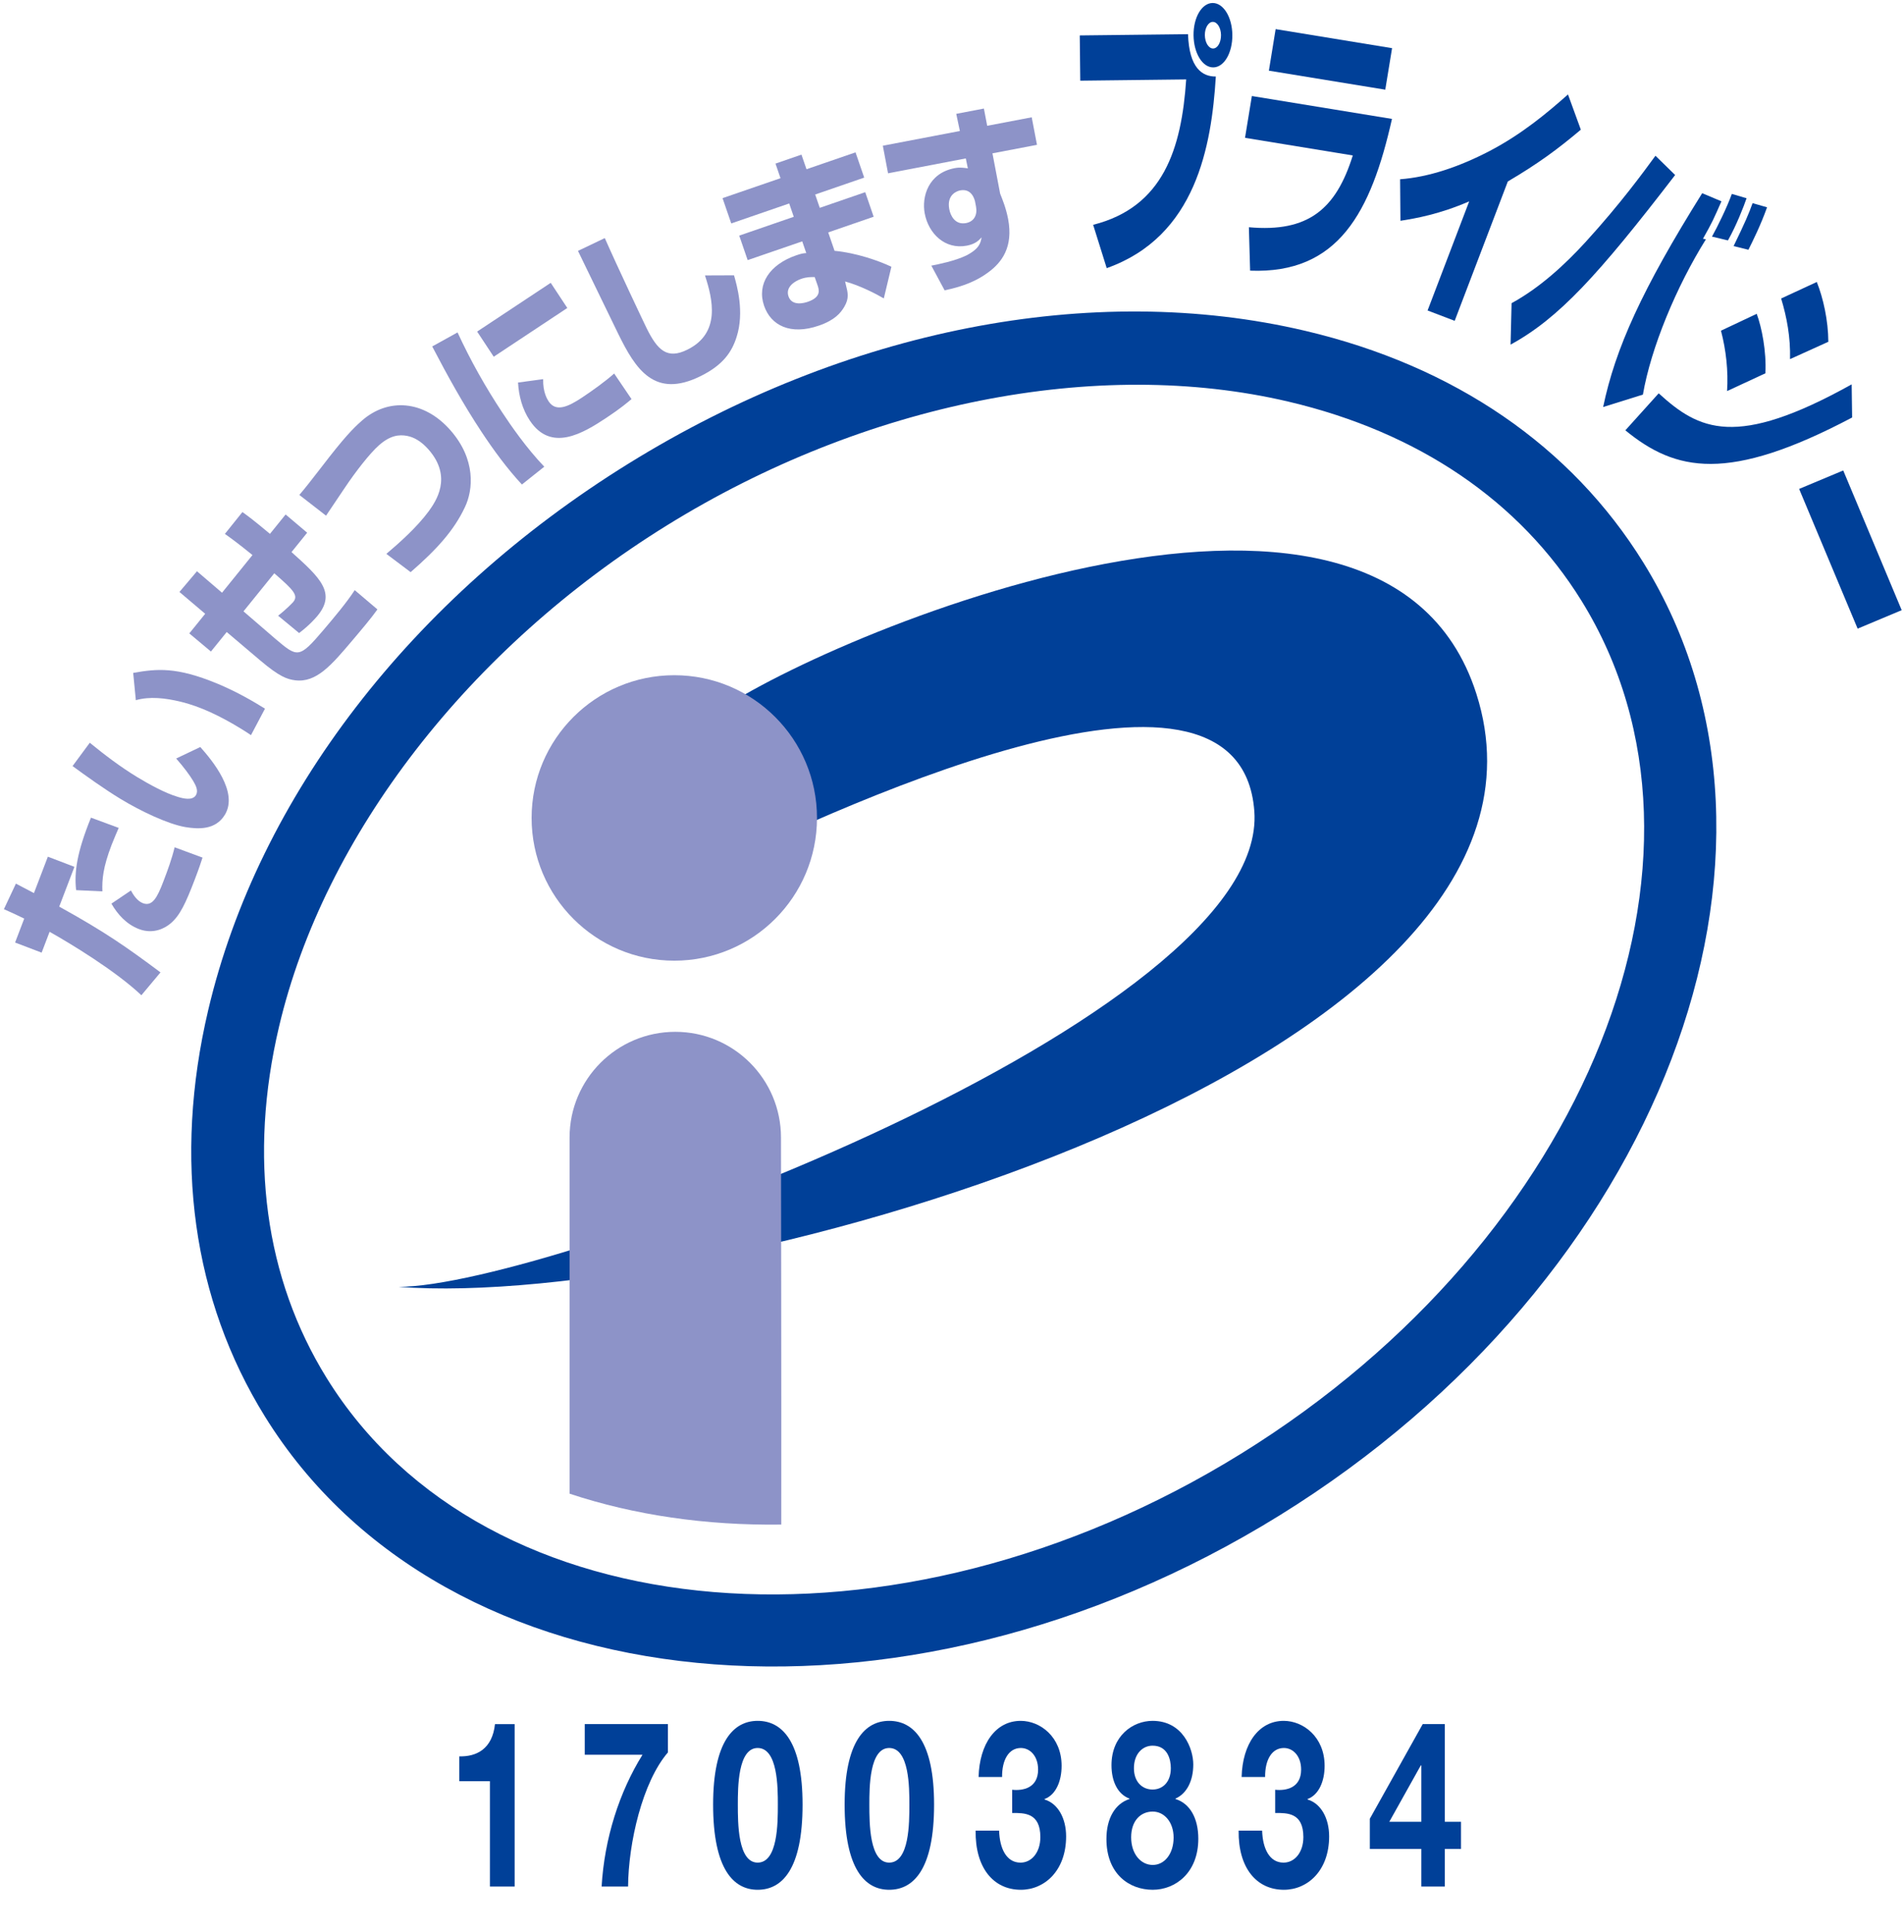
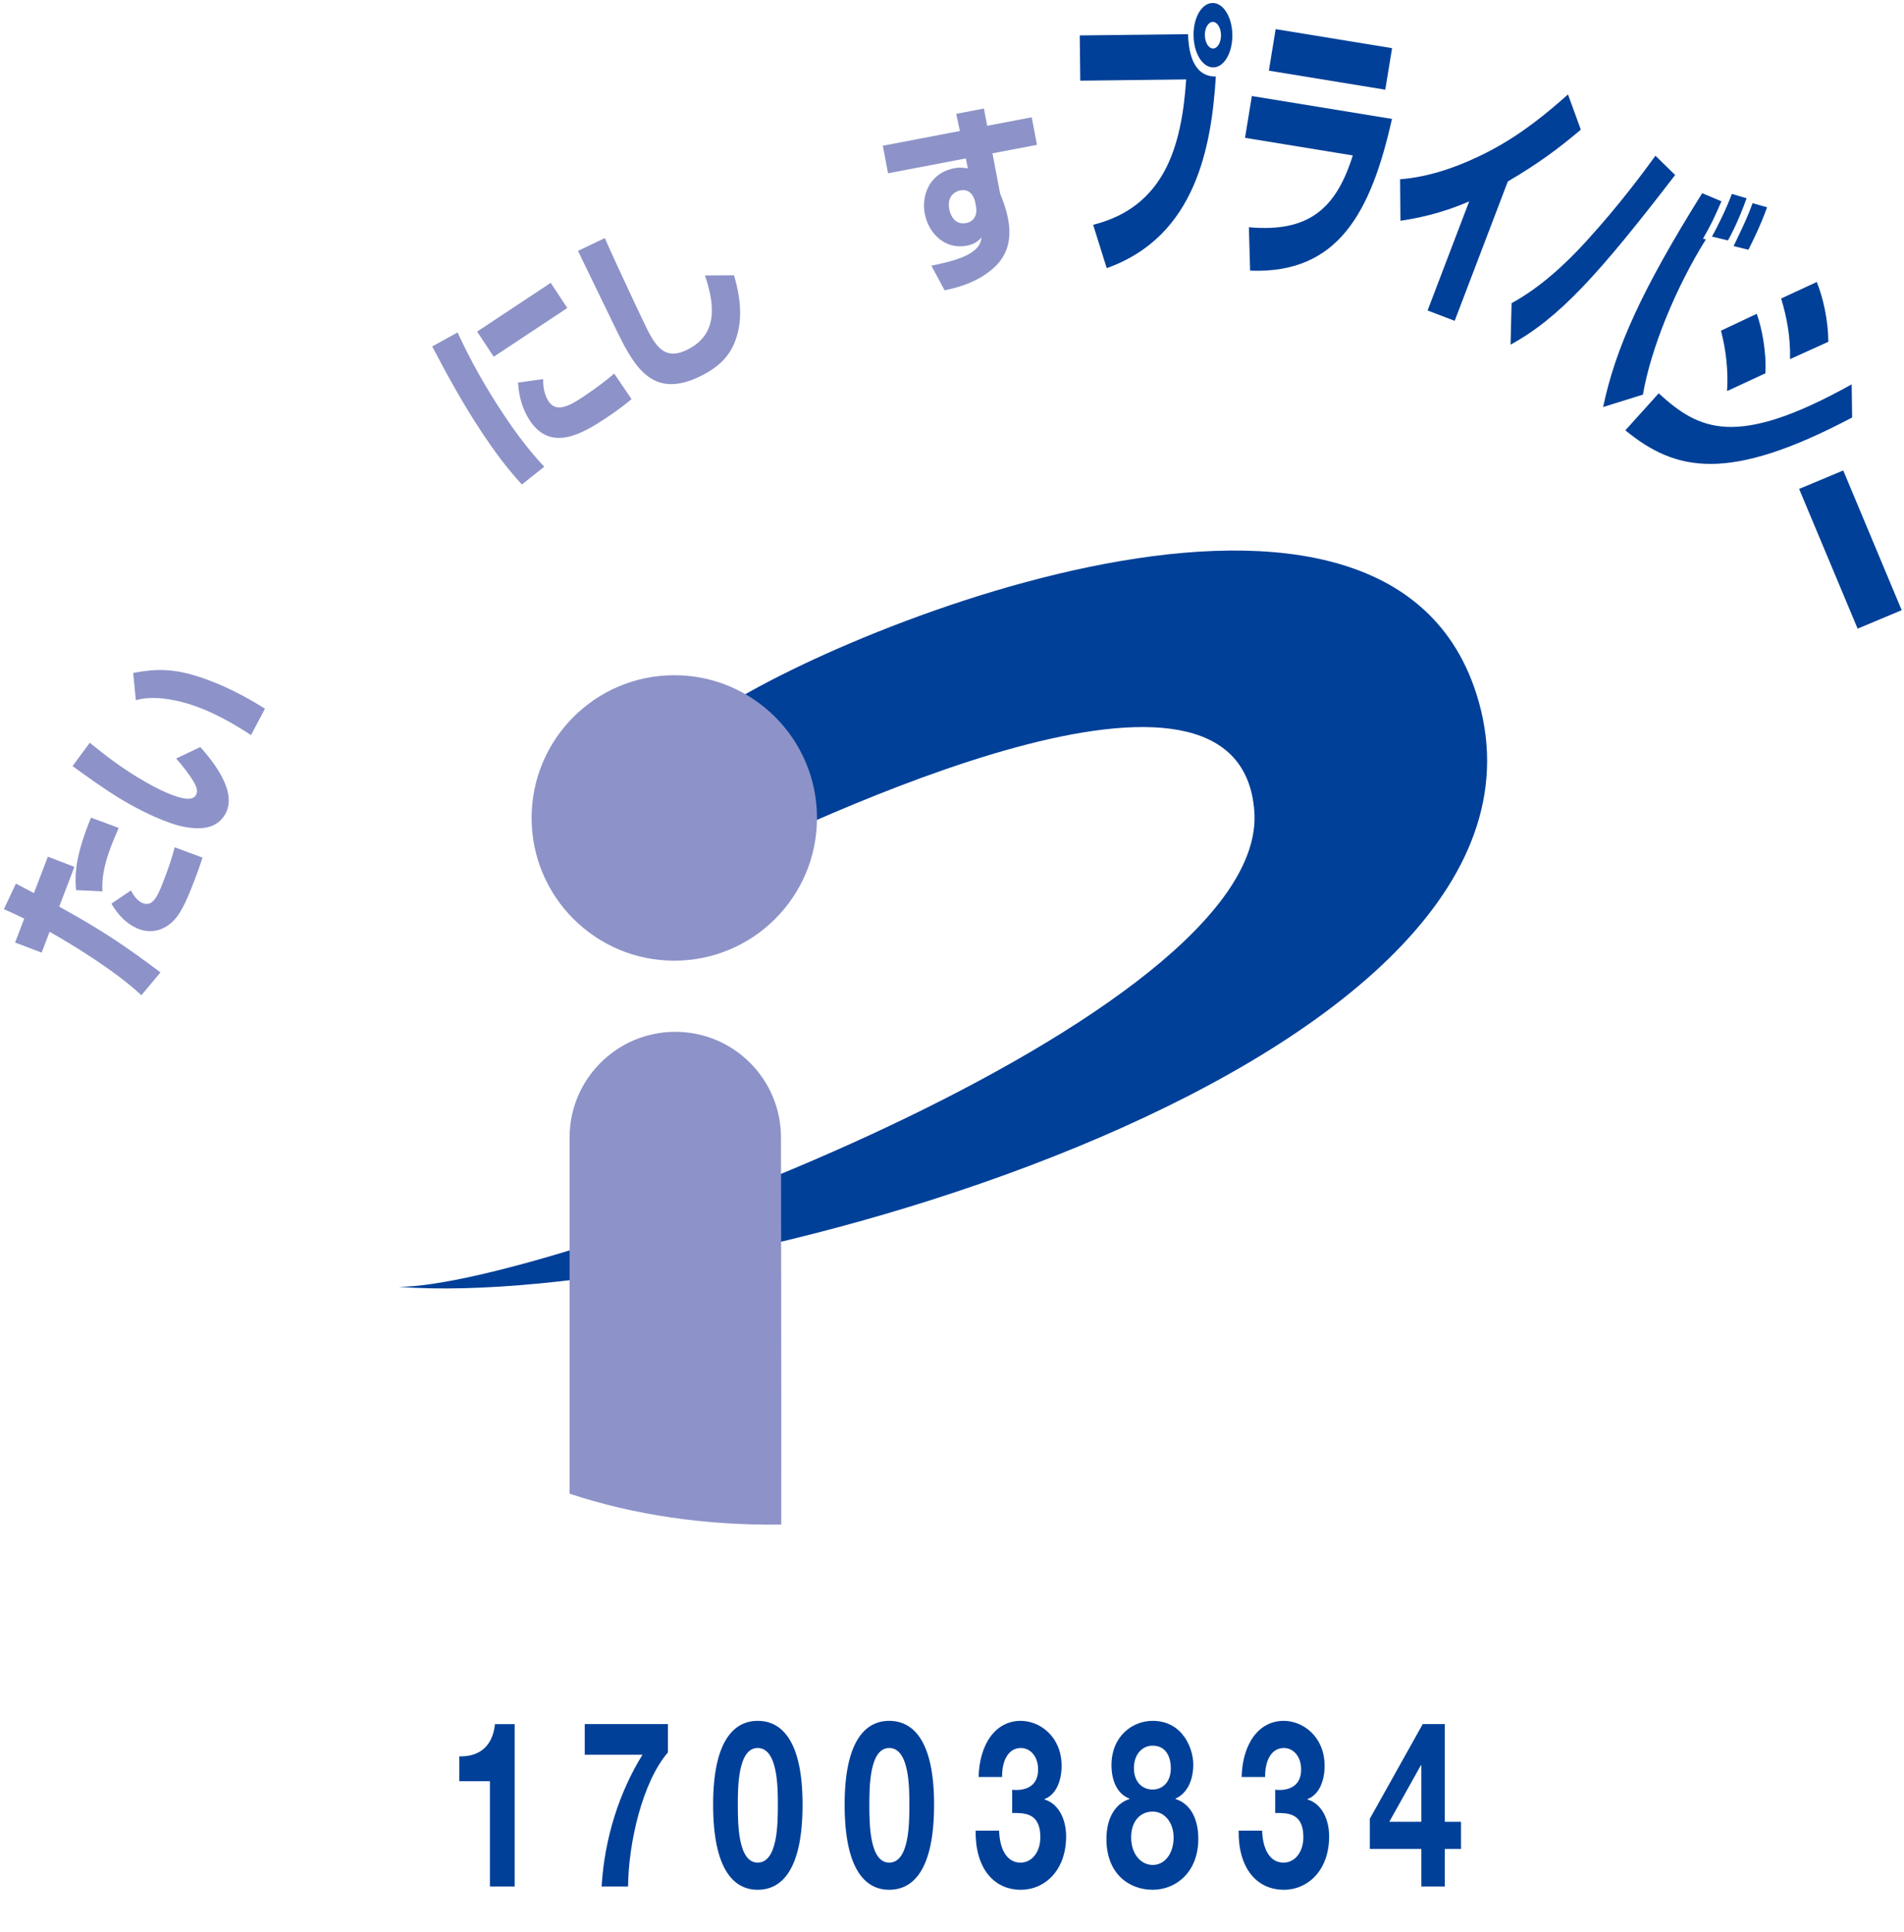
<svg xmlns="http://www.w3.org/2000/svg" xmlns:xlink="http://www.w3.org/1999/xlink" version="1.1" id="レイヤー_1" x="0px" y="0px" width="197.008px" height="199.842px" viewBox="0 0 197.008 199.842" style="enable-background:new 0 0 197.008 199.842;" xml:space="preserve">
  <style type="text/css">
	.st0{fill:none;}
	.st1{fill:#004098;}
	.st2{clip-path:url(#SVGID_00000090287926345860112930000006985479735925606079_);fill:#004098;}
	.st3{fill:#8D93C8;}
	.st4{clip-path:url(#SVGID_00000136389355934449448960000012785469346607736976_);fill:#8D93C8;}
	.st5{clip-path:url(#SVGID_00000136389355934449448960000012785469346607736976_);fill:#004098;}
</style>
  <rect x="0.321" y="0.31" class="st0" width="197.008" height="199.842" />
  <g>
    <path class="st1" d="M53.251,195.141h-2.557v-10.896h-3.169v-2.568c1.782,0.048,3.421-0.769,3.691-3.337h2.035V195.141z" />
    <path class="st1" d="M69.11,181.268c-2.646,3.072-4.087,9.385-4.123,13.873H62.25c0.288-4.969,1.837-9.793,4.231-13.633h-5.978   v-3.169h8.606V181.268z" />
    <path class="st1" d="M78.396,178.003c2.521,0,4.646,2.112,4.646,8.665c0,6.696-2.125,8.809-4.646,8.809   c-2.484,0-4.609-2.112-4.609-8.809C73.787,180.116,75.912,178.003,78.396,178.003z M78.396,192.668c2.089,0,2.089-4.104,2.089-6   c0-1.752,0-5.856-2.089-5.856c-2.052,0-2.052,4.104-2.052,5.856C76.344,188.565,76.344,192.668,78.396,192.668z" />
    <path class="st1" d="M92.004,178.003c2.521,0,4.646,2.112,4.646,8.665c0,6.696-2.125,8.809-4.646,8.809   c-2.484,0-4.609-2.112-4.609-8.809C87.395,180.116,89.52,178.003,92.004,178.003z M92.004,192.668c2.089,0,2.089-4.104,2.089-6   c0-1.752,0-5.856-2.089-5.856c-2.052,0-2.052,4.104-2.052,5.856C89.952,188.565,89.952,192.668,92.004,192.668z" />
    <path class="st1" d="M104.729,185.132c1.099,0.12,2.684-0.168,2.684-2.088c0-1.416-0.847-2.232-1.783-2.232   c-1.278,0-1.962,1.271-1.944,3h-2.431c0.09-3.433,1.765-5.809,4.358-5.809c2.017,0,4.231,1.656,4.231,4.656   c0,1.585-0.595,3.001-1.765,3.433v0.048c1.387,0.408,2.232,1.944,2.232,3.816c0,3.528-2.215,5.521-4.682,5.521   c-2.826,0-4.735-2.256-4.681-6.12h2.431c0.054,1.824,0.738,3.312,2.214,3.312c1.152,0,2.053-1.056,2.053-2.64   c0-2.544-1.674-2.496-2.917-2.496V185.132z" />
    <path class="st1" d="M119.255,178.003c3.133,0,4.214,2.881,4.214,4.513c0,1.656-0.649,3-1.837,3.528v0.048   c1.494,0.456,2.358,1.992,2.358,4.105c0,3.528-2.376,5.28-4.717,5.28c-2.431,0-4.79-1.632-4.79-5.257   c0-2.136,0.9-3.647,2.377-4.128v-0.048c-1.225-0.456-1.854-1.8-1.854-3.456C115.006,179.564,117.203,178.003,119.255,178.003z    M119.274,192.909c1.224,0,2.16-1.152,2.16-2.832c0-1.608-0.972-2.688-2.16-2.688c-1.242,0-2.233,0.936-2.233,2.664   C117.04,191.781,118.049,192.909,119.274,192.909z M119.255,185.108c1.045,0,1.891-0.768,1.891-2.208   c0-0.864-0.306-2.328-1.891-2.328c-1.026,0-1.927,0.84-1.927,2.328C117.329,184.364,118.229,185.108,119.255,185.108z" />
    <path class="st1" d="M131.945,185.132c1.099,0.12,2.684-0.168,2.684-2.088c0-1.416-0.847-2.232-1.783-2.232   c-1.278,0-1.962,1.271-1.944,3h-2.431c0.09-3.433,1.765-5.809,4.357-5.809c2.017,0,4.231,1.656,4.231,4.656   c0,1.585-0.595,3.001-1.765,3.433v0.048c1.387,0.408,2.232,1.944,2.232,3.816c0,3.528-2.215,5.521-4.682,5.521   c-2.826,0-4.735-2.256-4.681-6.12h2.431c0.054,1.824,0.738,3.312,2.214,3.312c1.152,0,2.053-1.056,2.053-2.64   c0-2.544-1.674-2.496-2.917-2.496V185.132z" />
    <path class="st1" d="M147.066,191.252h-5.33v-3.12l5.474-9.793h2.287v10.105h1.674v2.808h-1.674v3.889h-2.431V191.252z    M147.066,182.612h-0.055l-3.259,5.833h3.314V182.612z" />
  </g>
  <g>
    <g>
      <defs>
-         <rect id="SVGID_1_" x="0.404" y="0.31" width="196.365" height="172.074" />
-       </defs>
+         </defs>
      <clipPath id="SVGID_00000073679465384211712680000015576878186381965758_">
        <use xlink:href="#SVGID_1_" style="overflow:visible;" />
      </clipPath>
-       <path style="clip-path:url(#SVGID_00000073679465384211712680000015576878186381965758_);fill:#004098;" d="M135.048,34.219    c-22.026-5.182-47.536-0.178-70.003,13.727C42.58,61.852,26.726,82.458,21.544,104.482c-3.631,15.436-1.608,29.962,5.855,42.019    c18.569,29.995,65.673,34.596,105,10.251c39.328-24.346,56.214-68.555,37.645-98.552C162.582,46.142,150.48,37.851,135.048,34.219    L135.048,34.219L135.048,34.219z M128.44,150.354c-35.799,22.161-78.256,18.654-94.642-7.816    c-6.39-10.321-8.094-22.884-4.929-36.33c4.657-19.802,19.663-39.19,40.137-51.863c20.473-12.676,44.518-17.458,64.32-12.798    c13.445,3.162,23.929,10.289,30.32,20.611C180.031,88.631,164.239,128.193,128.44,150.354L128.44,150.354L128.44,150.354z" />
+       <path style="clip-path:url(#SVGID_00000073679465384211712680000015576878186381965758_);fill:#004098;" d="M135.048,34.219    c-22.026-5.182-47.536-0.178-70.003,13.727C42.58,61.852,26.726,82.458,21.544,104.482c-3.631,15.436-1.608,29.962,5.855,42.019    c18.569,29.995,65.673,34.596,105,10.251c39.328-24.346,56.214-68.555,37.645-98.552C162.582,46.142,150.48,37.851,135.048,34.219    L135.048,34.219L135.048,34.219z M128.44,150.354c-35.799,22.161-78.256,18.654-94.642-7.816    c-6.39-10.321-8.094-22.884-4.929-36.33c4.657-19.802,19.663-39.19,40.137-51.863c20.473-12.676,44.518-17.458,64.32-12.798    C180.031,88.631,164.239,128.193,128.44,150.354L128.44,150.354L128.44,150.354z" />
    </g>
    <path class="st1" d="M41.242,133.11c15.569,0,90.152-27.894,88.543-49.214c-1.526-20.204-44.625,0.229-58.487,7.094l1.717-16.517   c9.442-7.557,69.816-33.748,79.742-2.719C164.959,109.882,73.76,135.612,41.242,133.11L41.242,133.11L41.242,133.11z" />
    <path class="st3" d="M69.769,99.372c8.154,0,14.765-6.609,14.765-14.766c0-8.153-6.612-14.762-14.765-14.762   c-8.151,0-14.763,6.609-14.763,14.762C55.006,92.763,61.618,99.372,69.769,99.372L69.769,99.372L69.769,99.372z" />
    <path class="st3" d="M80.837,157.702c0.019-13.902-0.028-39.633-0.028-40.034c0-6.039-4.898-10.937-10.935-10.937   c-6.043,0-10.94,4.898-10.94,10.937v36.837C65.646,156.732,73.062,157.805,80.837,157.702L80.837,157.702L80.837,157.702z" />
    <path class="st3" d="M1.646,91.402c0.935,0.492,1.113,0.579,1.867,0.979l1.439-3.766l2.749,1.05l-1.573,4.116   c4.711,2.599,6.978,4.191,10.478,6.802l-1.977,2.365c-2.671-2.524-7.356-5.364-9.498-6.562l-0.823,2.155l-2.746-1.047l0.945-2.474   c-0.876-0.429-1.16-0.557-2.102-0.976L1.646,91.402L1.646,91.402L1.646,91.402z M13.546,92.112   c0.225,0.413,0.625,1.076,1.235,1.311c0.976,0.372,1.486-0.572,2.124-2.249c0.447-1.16,0.872-2.33,1.163-3.531l2.887,1.066   c-0.147,0.438-0.288,0.92-0.788,2.23c-0.951,2.487-1.548,3.778-2.54,4.599c-0.469,0.394-1.689,1.163-3.256,0.562   c-1.273-0.488-2.196-1.504-2.843-2.628L13.546,92.112L13.546,92.112L13.546,92.112z M12.283,85.638   c-0.222,0.525-0.447,1.008-0.735,1.755c-0.901,2.354-0.995,3.596-0.954,4.81l-2.718-0.128c-0.2-1.845,0.059-3.856,1.536-7.497   L12.283,85.638L12.283,85.638L12.283,85.638z" />
    <path class="st3" d="M9.29,76.83c1.576,1.286,3.206,2.521,4.945,3.575c1.163,0.704,2.859,1.645,4.175,2.027   c0.545,0.163,1.501,0.41,1.861-0.181c0.269-0.441,0.013-0.97-0.272-1.455c-0.344-0.578-0.976-1.439-1.77-2.336l2.496-1.188   c1.236,1.388,3.963,4.66,2.546,7.002c-0.973,1.611-2.774,1.495-4.097,1.279c-1.836-0.322-4.644-1.667-6.672-2.896   c-1.723-1.041-3.681-2.456-4.994-3.415L9.29,76.83L9.29,76.83L9.29,76.83z M25.969,76.043c-0.328-0.222-0.66-0.441-1.182-0.756   c-1.908-1.158-4.038-2.215-6.118-2.706c-1.551-0.375-3.165-0.566-4.613-0.153l-0.275-2.824c2.477-0.435,4.47-0.638,8.698,1.107   c2.083,0.867,3.766,1.864,4.939,2.593L25.969,76.043L25.969,76.043L25.969,76.043z" />
-     <path class="st3" d="M25.084,52.967c0.579,0.419,1.091,0.785,2.849,2.255l1.62-2.005l2.23,1.886l-1.62,2.004   c2.956,2.646,4.679,4.244,2.646,6.643c-0.151,0.175-0.757,0.894-1.858,1.732l-2.174-1.795c0.891-0.688,1.554-1.407,1.554-1.407   c0.585-0.691,0.028-1.257-1.952-2.98l-3.184,3.937l3.29,2.837c2.302,1.949,2.452,2.076,4.982-0.904   c1.126-1.329,2.377-2.806,3.237-4.126l2.349,1.993c-0.604,0.86-1.717,2.176-2.615,3.234c-2.145,2.533-3.709,4.376-5.905,4.097   c-0.813-0.106-1.611-0.36-3.612-2.058l-3.462-2.934l-1.633,2.017l-2.239-1.873l1.645-2.03l-2.665-2.258l1.814-2.142l2.593,2.22   l3.15-3.897c-1.645-1.326-2.161-1.692-2.855-2.186L25.084,52.967L25.084,52.967L25.084,52.967z" />
-     <path class="st3" d="M39.975,57.292c1.332-1.12,3.187-2.778,4.382-4.404c0.723-1.007,2.509-3.522-0.021-6.396   c-0.77-0.873-1.52-1.267-2.202-1.401c-0.857-0.166-1.767-0.047-2.915,0.96c-0.976,0.857-2.474,2.809-3.537,4.397   c-1.57,2.327-1.742,2.586-1.946,2.893l-2.762-2.145c0.682-0.807,1.138-1.392,2.289-2.877c2.333-3.05,3.265-4.003,4.175-4.801   c2.718-2.393,6.427-2.13,9.164,0.982c2.659,3.022,2.358,6.177,1.507,7.951c-1.151,2.458-2.968,4.422-5.62,6.731L39.975,57.292   L39.975,57.292L39.975,57.292z" />
    <path class="st3" d="M47.343,34.386c1.33,2.883,2.881,5.641,4.635,8.291c0.857,1.301,2.468,3.644,4.338,5.598l-2.314,1.842   c-1.564-1.686-2.937-3.569-4.191-5.464c-1.87-2.83-3.521-5.808-5.089-8.817L47.343,34.386L47.343,34.386L47.343,34.386z    M56.983,29.256l1.717,2.602L51.087,36.9l-1.717-2.602L56.983,29.256L56.983,29.256L56.983,29.256z M56.201,39.218   c-0.038,1.351,0.426,2.086,0.566,2.299c0.75,1.139,2.027,0.553,3.434-0.379c1.051-0.697,2.411-1.667,3.347-2.502l1.795,2.646   c-0.413,0.344-1.132,0.963-2.599,1.933c-2.427,1.608-5.727,3.606-7.926,0.281c-0.776-1.169-1.142-2.558-1.216-3.928L56.201,39.218   L56.201,39.218L56.201,39.218z" />
    <path class="st3" d="M62.578,24.627c1.298,2.95,4.103,8.87,4.332,9.329c1.129,2.284,2.133,3.24,4.207,2.215   c3.472-1.714,2.637-5.201,1.827-7.681l3.005-0.012c0.297,1.041,1.095,3.774,0.272,6.361c-0.494,1.567-1.395,2.912-3.734,4.069   c-4.779,2.361-6.722-0.729-8.501-4.341c-0.676-1.361-3.578-7.393-4.182-8.614L62.578,24.627L62.578,24.627L62.578,24.627z" />
-     <path class="st3" d="M80.759,18.432l-0.519-1.511l2.687-0.926l0.522,1.51l5.073-1.745l0.898,2.612l-5.073,1.748l0.475,1.379   l4.704-1.62l0.872,2.54l-4.701,1.621l0.654,1.905c2.195,0.203,4.56,1.016,5.882,1.648l-0.785,3.275   c-0.757-0.448-2.474-1.339-4.006-1.752l0.082,0.347c0.209,0.825,0.347,1.386-0.148,2.243c-0.379,0.653-0.982,1.404-2.646,1.977   c-2.955,1.019-4.97-0.022-5.67-2.055c-0.773-2.261,0.597-4.276,3.318-5.214c0.554-0.191,0.751-0.219,1.048-0.234l-0.419-1.214   l-5.645,1.942l-0.873-2.536l5.642-1.946l-0.472-1.379l-5.996,2.064l-0.901-2.614L80.759,18.432L80.759,18.432L80.759,18.432z    M84.296,28.656c-0.371,0.003-0.813-0.012-1.382,0.185c-0.638,0.219-1.67,0.823-1.329,1.814c0.36,1.045,1.626,0.692,1.999,0.563   c1.426-0.491,1.163-1.257,1.004-1.723L84.296,28.656L84.296,28.656L84.296,28.656z" />
    <g>
      <defs>
        <rect id="SVGID_00000091731214649645303430000003184055188778909837_" x="0.404" y="0.31" width="196.365" height="172.074" />
      </defs>
      <clipPath id="SVGID_00000062167320321656066460000012789019832791324311_">
        <use xlink:href="#SVGID_00000091731214649645303430000003184055188778909837_" style="overflow:visible;" />
      </clipPath>
      <path style="clip-path:url(#SVGID_00000062167320321656066460000012789019832791324311_);fill:#8D93C8;" d="M98.943,11.776    l2.862-0.547l0.34,1.782l4.608-0.878l0.545,2.849l-4.608,0.879l0.795,4.169c0.237,0.597,0.608,1.492,0.823,2.615    c0.554,2.909-0.645,4.504-2.074,5.542c-1.123,0.835-2.546,1.448-4.495,1.843l-1.372-2.552c0.663-0.126,2.473-0.492,3.615-1.051    c1.386-0.707,1.494-1.351,1.579-1.871c-0.272,0.294-0.614,0.679-1.522,0.855c-2.266,0.431-3.964-1.255-4.358-3.329    c-0.325-1.707,0.347-4.166,3.106-4.691c0.541-0.103,0.988-0.028,1.357,0.022l-0.212-1.026l-8.045,1.539l-0.541-2.853l7.972-1.523    L98.943,11.776L98.943,11.776L98.943,11.776z M100.885,20.827c-0.071-0.287-0.383-1.354-1.535-1.132    c-0.279,0.05-1.419,0.41-1.129,1.943c0.119,0.638,0.584,1.654,1.739,1.436c0.836-0.16,1.191-0.851,1.029-1.705L100.885,20.827    L100.885,20.827L100.885,20.827z" />
      <path style="clip-path:url(#SVGID_00000062167320321656066460000012789019832791324311_);fill:#004098;" d="M122.926,3.537    c0.112,3.522,1.492,4.394,2.877,4.379c-0.446,7.172-2.043,16.545-11.29,19.82l-1.405-4.482c7.259-1.833,9.146-7.866,9.628-15.038    l-10.96,0.128l-0.053-4.679L122.926,3.537L122.926,3.537L122.926,3.537z M125.543,6.972c-1.119,0.013-2.023-1.457-2.046-3.321    c-0.021-1.836,0.849-3.328,1.968-3.341c1.12-0.013,2.025,1.457,2.046,3.293C127.532,5.467,126.66,6.96,125.543,6.972    L125.543,6.972L125.543,6.972z M125.488,2.264c-0.462,0.003-0.83,0.632-0.821,1.37c0.01,0.769,0.392,1.389,0.855,1.383    c0.459-0.003,0.826-0.631,0.816-1.401C126.328,2.875,125.948,2.259,125.488,2.264L125.488,2.264L125.488,2.264z" />
    </g>
    <path class="st1" d="M144.038,4.983l-0.704,4.294l-12.042-1.967l0.699-4.297L144.038,4.983L144.038,4.983L144.038,4.983z    M144.028,12.301c-2.174,9.668-5.555,16.048-14.677,15.695l-0.128-4.491c6.154,0.553,9.02-1.886,10.752-7.426l-11.152-1.823   l0.708-4.323L144.028,12.301L144.028,12.301L144.028,12.301z" />
    <path class="st1" d="M150.517,33.187l-2.804-1.07l4.306-11.287c-3.074,1.329-5.52,1.76-7.114,2.008l-0.035-4.295   c2.975-0.225,6.096-1.285,9.198-2.89c3.413-1.774,6.077-4.022,8.173-5.883l1.329,3.644c-2.38,2.008-4.419,3.512-7.555,5.358   L150.517,33.187L150.517,33.187L150.517,33.187z" />
    <path class="st1" d="M156.404,31.361c2.933-1.604,5.52-3.987,7.694-6.368c3.544-3.885,5.933-7.162,7.194-8.883l2.036,1.993   c-7.969,10.365-12.037,14.818-17.029,17.546L156.404,31.361L156.404,31.361L156.404,31.361z M178.119,20.824   c-0.791,1.795-0.941,2.162-1.911,3.869l0.303,0.063c-3.066,4.904-5.689,11.229-6.518,16.061l-4.115,1.285   c1.26-6.048,4.009-12.145,10.249-22.118L178.119,20.824L178.119,20.824L178.119,20.824z M177.14,24.474   c0.554-0.986,1.58-3.084,2.053-4.416l1.525,0.45c-0.266,0.789-1.059,2.831-1.927,4.361L177.14,24.474L177.14,24.474L177.14,24.474z    M179.376,25.456c1.208-2.483,1.571-3.347,1.965-4.442l1.498,0.429c-0.657,1.849-1.488,3.509-1.93,4.392L179.376,25.456   L179.376,25.456L179.376,25.456z" />
    <path class="st1" d="M185.216,37.147c0.057-2.271-0.335-4.338-0.92-6.271l3.688-1.708c0.661,1.645,1.183,3.969,1.195,6.186   L185.216,37.147L185.216,37.147L185.216,37.147z M178.701,40.453c0.135-2.083-0.106-4.247-0.631-6.249l3.699-1.742   c0.509,1.373,1.019,3.868,0.897,6.152L178.701,40.453L178.701,40.453L178.701,40.453z M171.626,40.685   c4.182,3.81,7.985,5.748,19.967-0.927l0.047,3.429c-12.849,6.784-18.272,5.574-23.464,1.326L171.626,40.685L171.626,40.685   L171.626,40.685z" />
    <polygon class="st1" points="196.769,63.116 192.21,65.027 186.157,50.574 190.72,48.664 196.769,63.116 196.769,63.116  " />
  </g>
</svg>